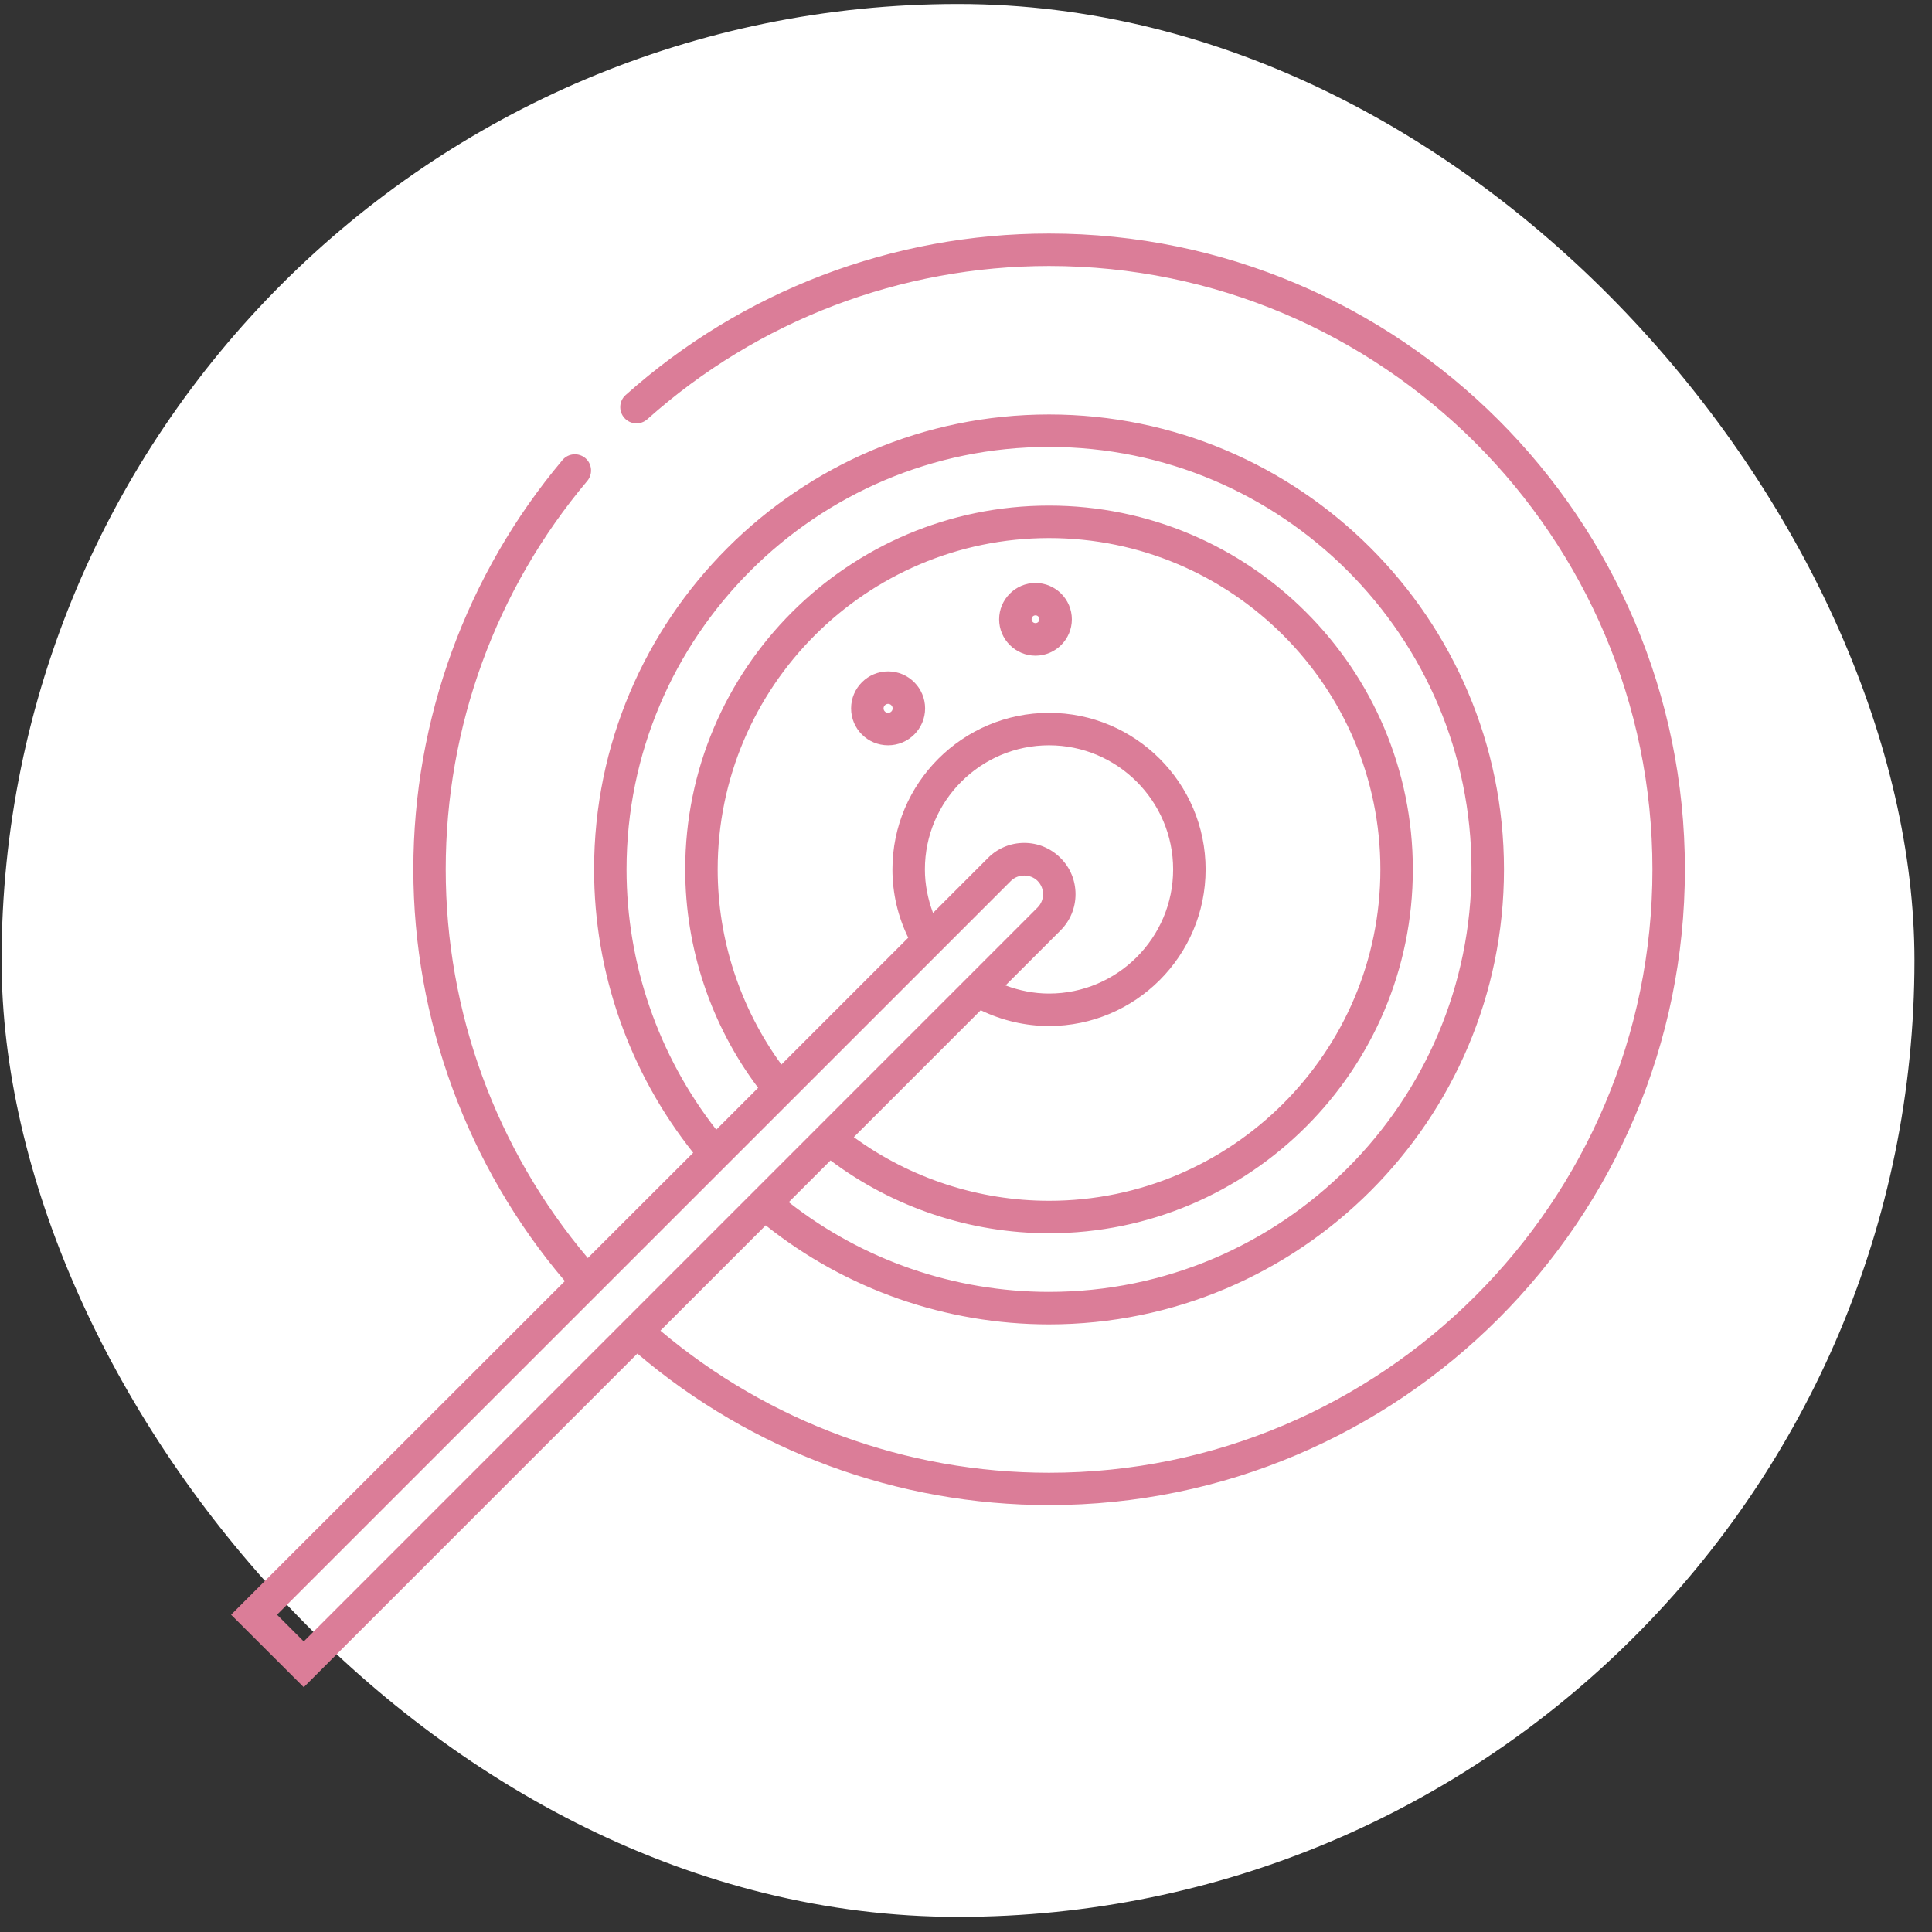
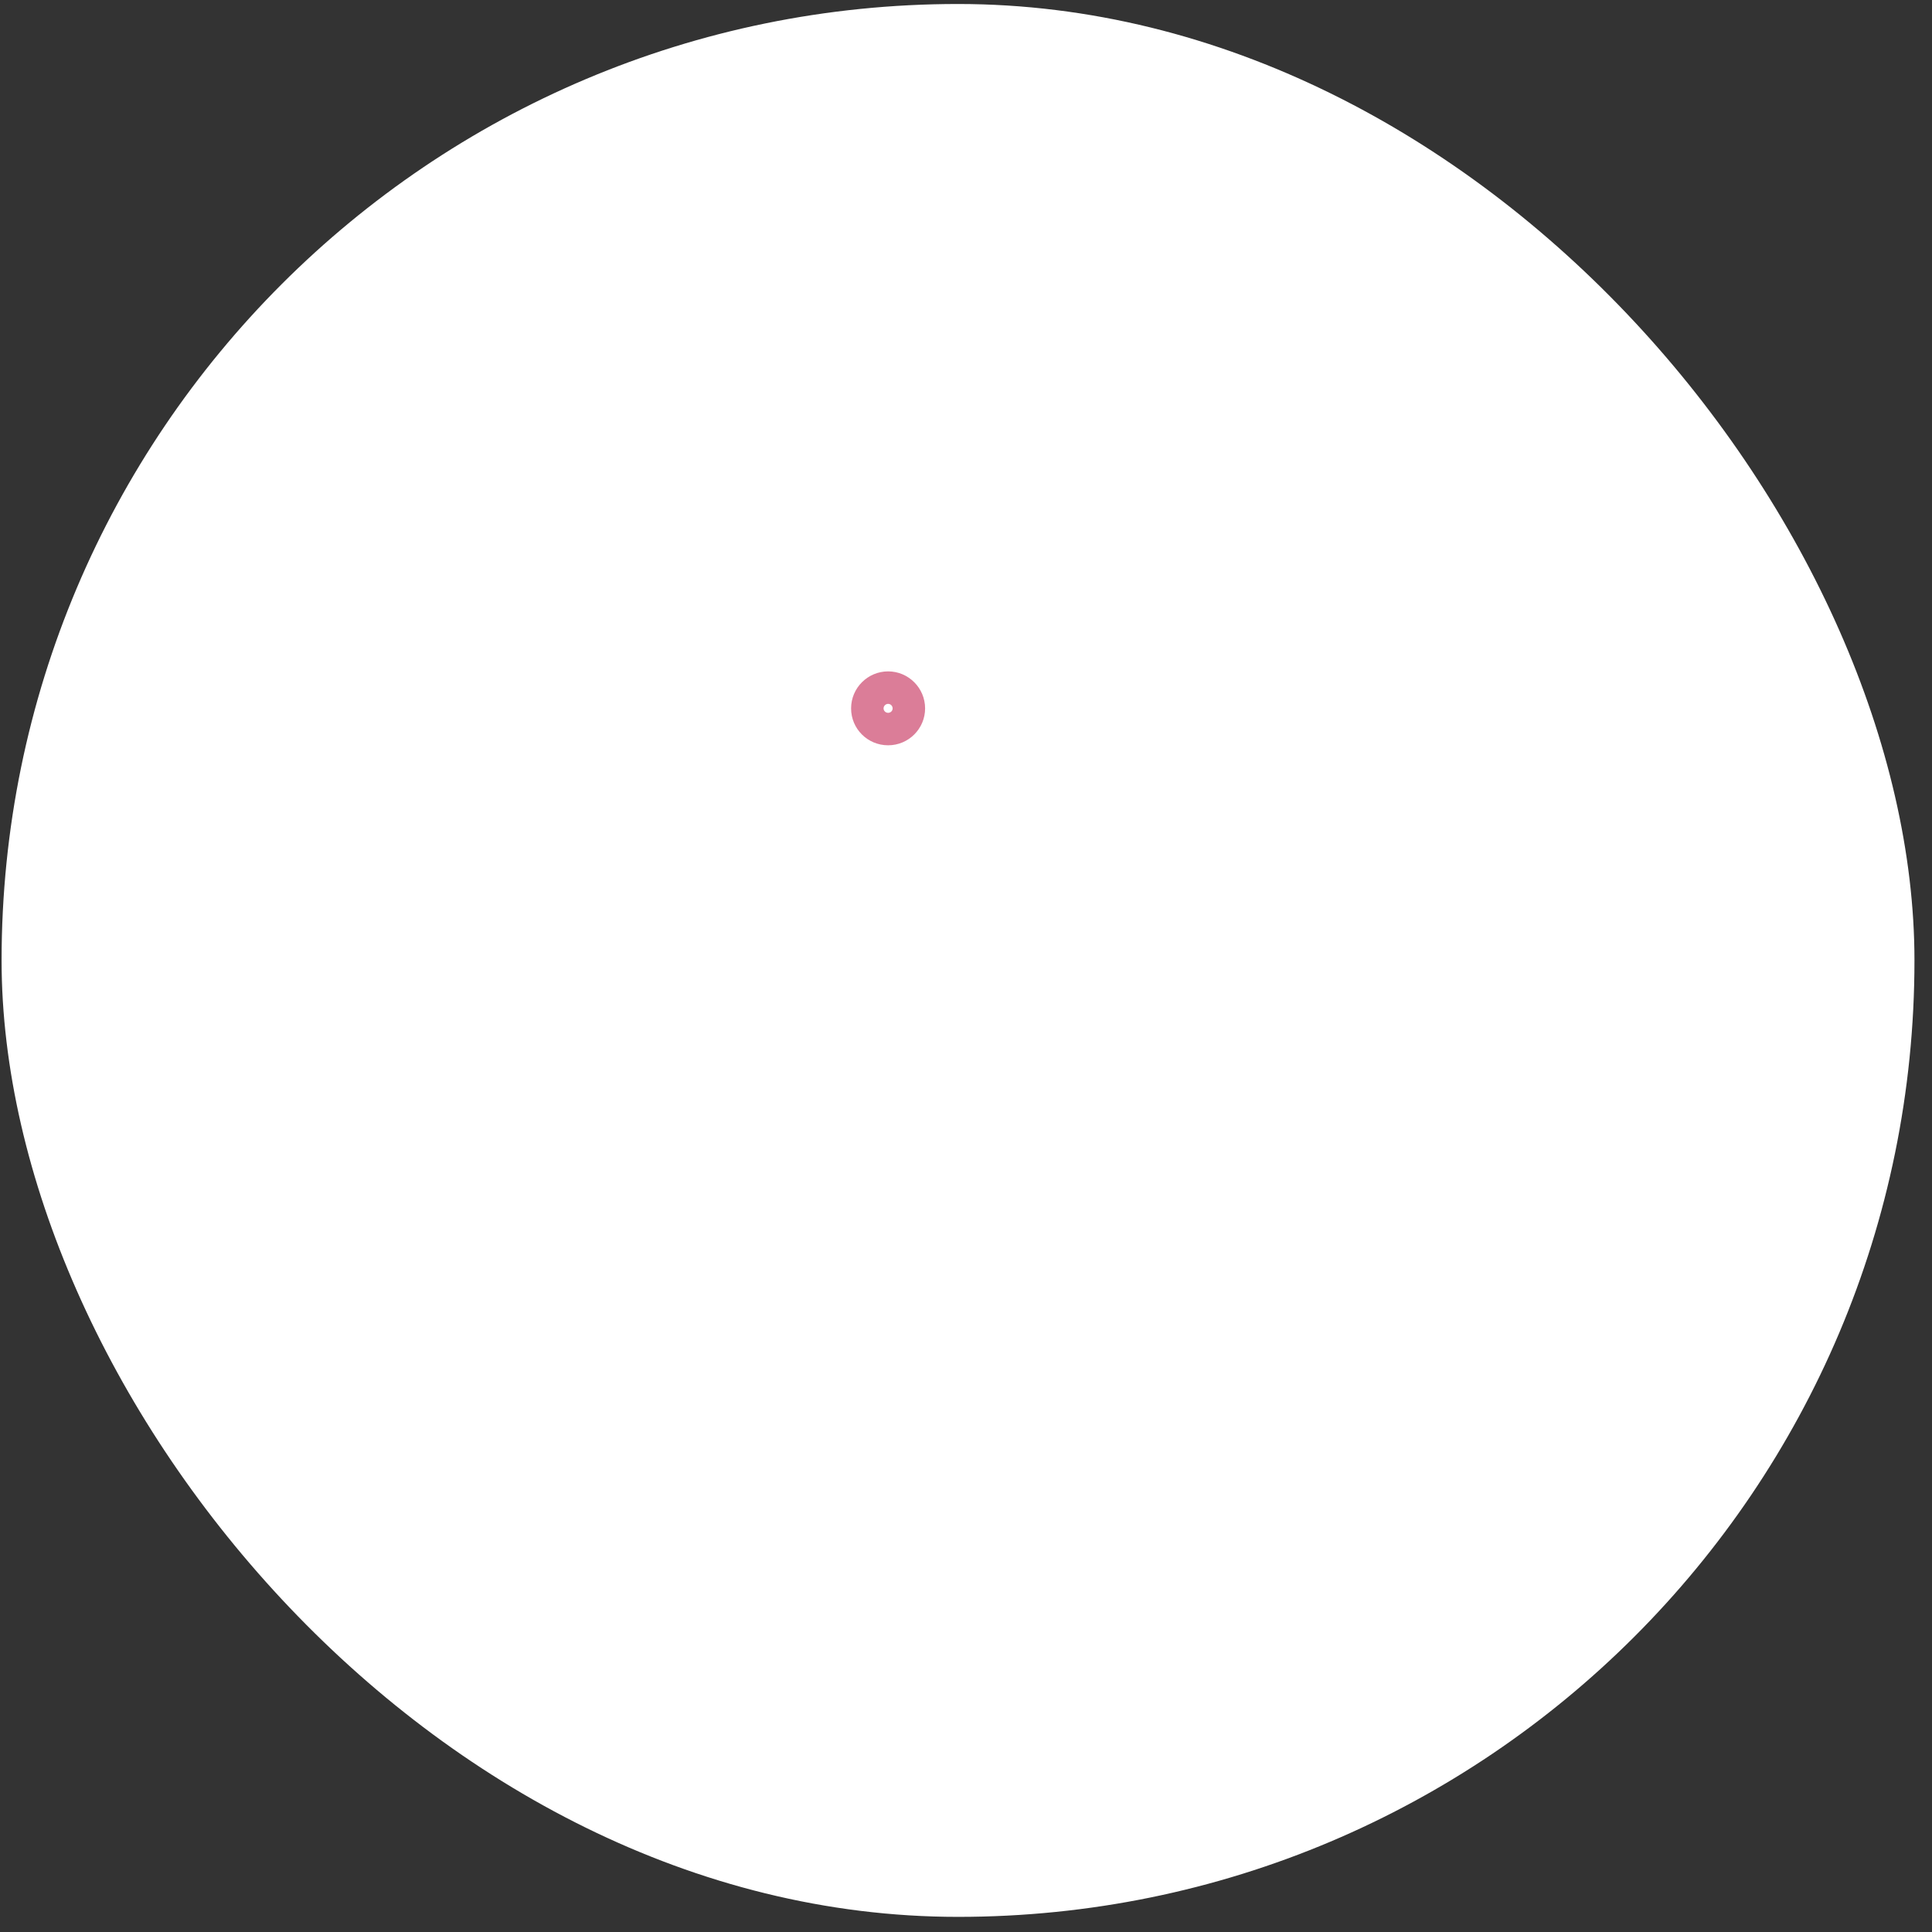
<svg xmlns="http://www.w3.org/2000/svg" width="101" height="101" viewBox="0 0 101 101" fill="none">
  <rect x="0" y="0" width="101" height="101" fill="#333333" stroke="none" />
  <rect x="0.083" y="0.209" width="100" height="100" rx="50" fill="white" />
  <g clip-path="url(#clip0_81_51)">
-     <path d="M54.84 12.209C46.66 12.209 38.802 15.207 32.709 20.65C32.358 20.961 32.33 21.498 32.641 21.849C32.952 22.2 33.49 22.228 33.84 21.917C39.622 16.752 47.078 13.906 54.84 13.906C72.237 13.906 86.385 28.055 86.385 45.451C86.385 62.847 72.237 76.991 54.84 76.991C47.378 76.991 40.205 74.354 34.525 69.563L40.029 64.058C44.222 67.402 49.449 69.235 54.84 69.235C67.954 69.235 78.624 58.565 78.624 45.451C78.624 32.338 67.954 21.668 54.84 21.668C41.727 21.668 31.057 32.338 31.057 45.451C31.057 50.837 32.896 56.064 36.239 60.262L30.729 65.767C25.937 60.087 23.301 52.908 23.301 45.446C23.301 37.984 25.926 30.81 30.701 25.142C31 24.785 30.955 24.248 30.599 23.948C30.242 23.648 29.705 23.693 29.405 24.05C24.376 30.024 21.609 37.627 21.609 45.451C21.609 53.275 24.421 60.969 29.53 66.972L12.082 84.413L15.879 88.203L33.32 70.762C39.322 75.871 46.931 78.682 54.84 78.682C73.17 78.682 88.082 63.775 88.082 45.446C88.082 27.116 73.17 12.209 54.84 12.209ZM32.754 45.451C32.754 33.271 42.66 23.365 54.84 23.365C67.02 23.365 76.926 33.271 76.926 45.451C76.926 57.632 67.02 67.537 54.84 67.537C49.896 67.537 45.104 65.88 41.234 62.847L43.418 60.664C46.694 63.125 50.716 64.471 54.84 64.471C65.329 64.471 73.86 55.94 73.86 45.451C73.86 34.963 65.329 26.431 54.84 26.431C44.352 26.431 35.821 34.963 35.821 45.451C35.821 49.57 37.167 53.592 39.633 56.868L37.444 59.057C34.417 55.182 32.754 50.39 32.754 45.451ZM55.44 44.852C54.931 44.343 54.258 44.065 53.545 44.065C52.832 44.065 52.153 44.343 51.65 44.852L48.776 47.726C48.504 47.001 48.351 46.232 48.351 45.451C48.351 41.876 51.265 38.962 54.84 38.962C58.416 38.962 61.329 41.876 61.329 45.451C61.329 49.027 58.416 51.94 54.84 51.94C54.06 51.94 53.296 51.788 52.566 51.516L55.44 48.642C55.949 48.133 56.226 47.46 56.226 46.747C56.226 46.034 55.949 45.355 55.44 44.852ZM51.27 52.812C52.379 53.349 53.601 53.637 54.84 53.637C59.355 53.637 63.026 49.966 63.026 45.451C63.026 40.937 59.355 37.265 54.84 37.265C50.326 37.265 46.654 40.937 46.654 45.451C46.654 46.69 46.937 47.912 47.48 49.021L40.85 55.651C38.7 52.704 37.518 49.123 37.518 45.451C37.518 35.902 45.291 28.129 54.84 28.129C64.39 28.129 72.163 35.902 72.163 45.451C72.163 55.001 64.39 62.774 54.84 62.774C51.169 62.774 47.582 61.597 44.635 59.447L51.27 52.812ZM14.481 84.413L52.849 46.051C53.222 45.678 53.867 45.678 54.241 46.051C54.427 46.238 54.529 46.487 54.529 46.747C54.529 47.007 54.427 47.256 54.241 47.443L15.879 85.81L14.487 84.419L14.481 84.413Z" fill="#DB7D98" />
    <path d="M46.428 35.098C45.364 35.098 44.493 35.964 44.493 37.033C44.493 38.102 45.358 38.962 46.428 38.962C47.497 38.962 48.362 38.097 48.362 37.033C48.362 35.97 47.497 35.098 46.428 35.098ZM46.428 37.265C46.297 37.265 46.19 37.158 46.19 37.033C46.19 36.909 46.297 36.796 46.428 36.796C46.558 36.796 46.665 36.903 46.665 37.033C46.665 37.163 46.558 37.265 46.428 37.265Z" fill="#DB7D98" />
-     <path d="M54.133 30.476C53.086 30.476 52.232 31.331 52.232 32.377C52.232 33.424 53.086 34.278 54.133 34.278C55.179 34.278 56.034 33.424 56.034 32.377C56.034 31.331 55.179 30.476 54.133 30.476ZM54.133 32.575C54.02 32.575 53.929 32.485 53.929 32.372C53.929 32.258 54.02 32.168 54.133 32.168C54.246 32.168 54.336 32.258 54.336 32.372C54.336 32.485 54.246 32.575 54.133 32.575Z" fill="#DB7D98" />
  </g>
  <defs>
    <clipPath id="clip0_81_51">
      <rect width="76" height="76" fill="white" transform="translate(12.082 12.209)" />
    </clipPath>
  </defs>
</svg>